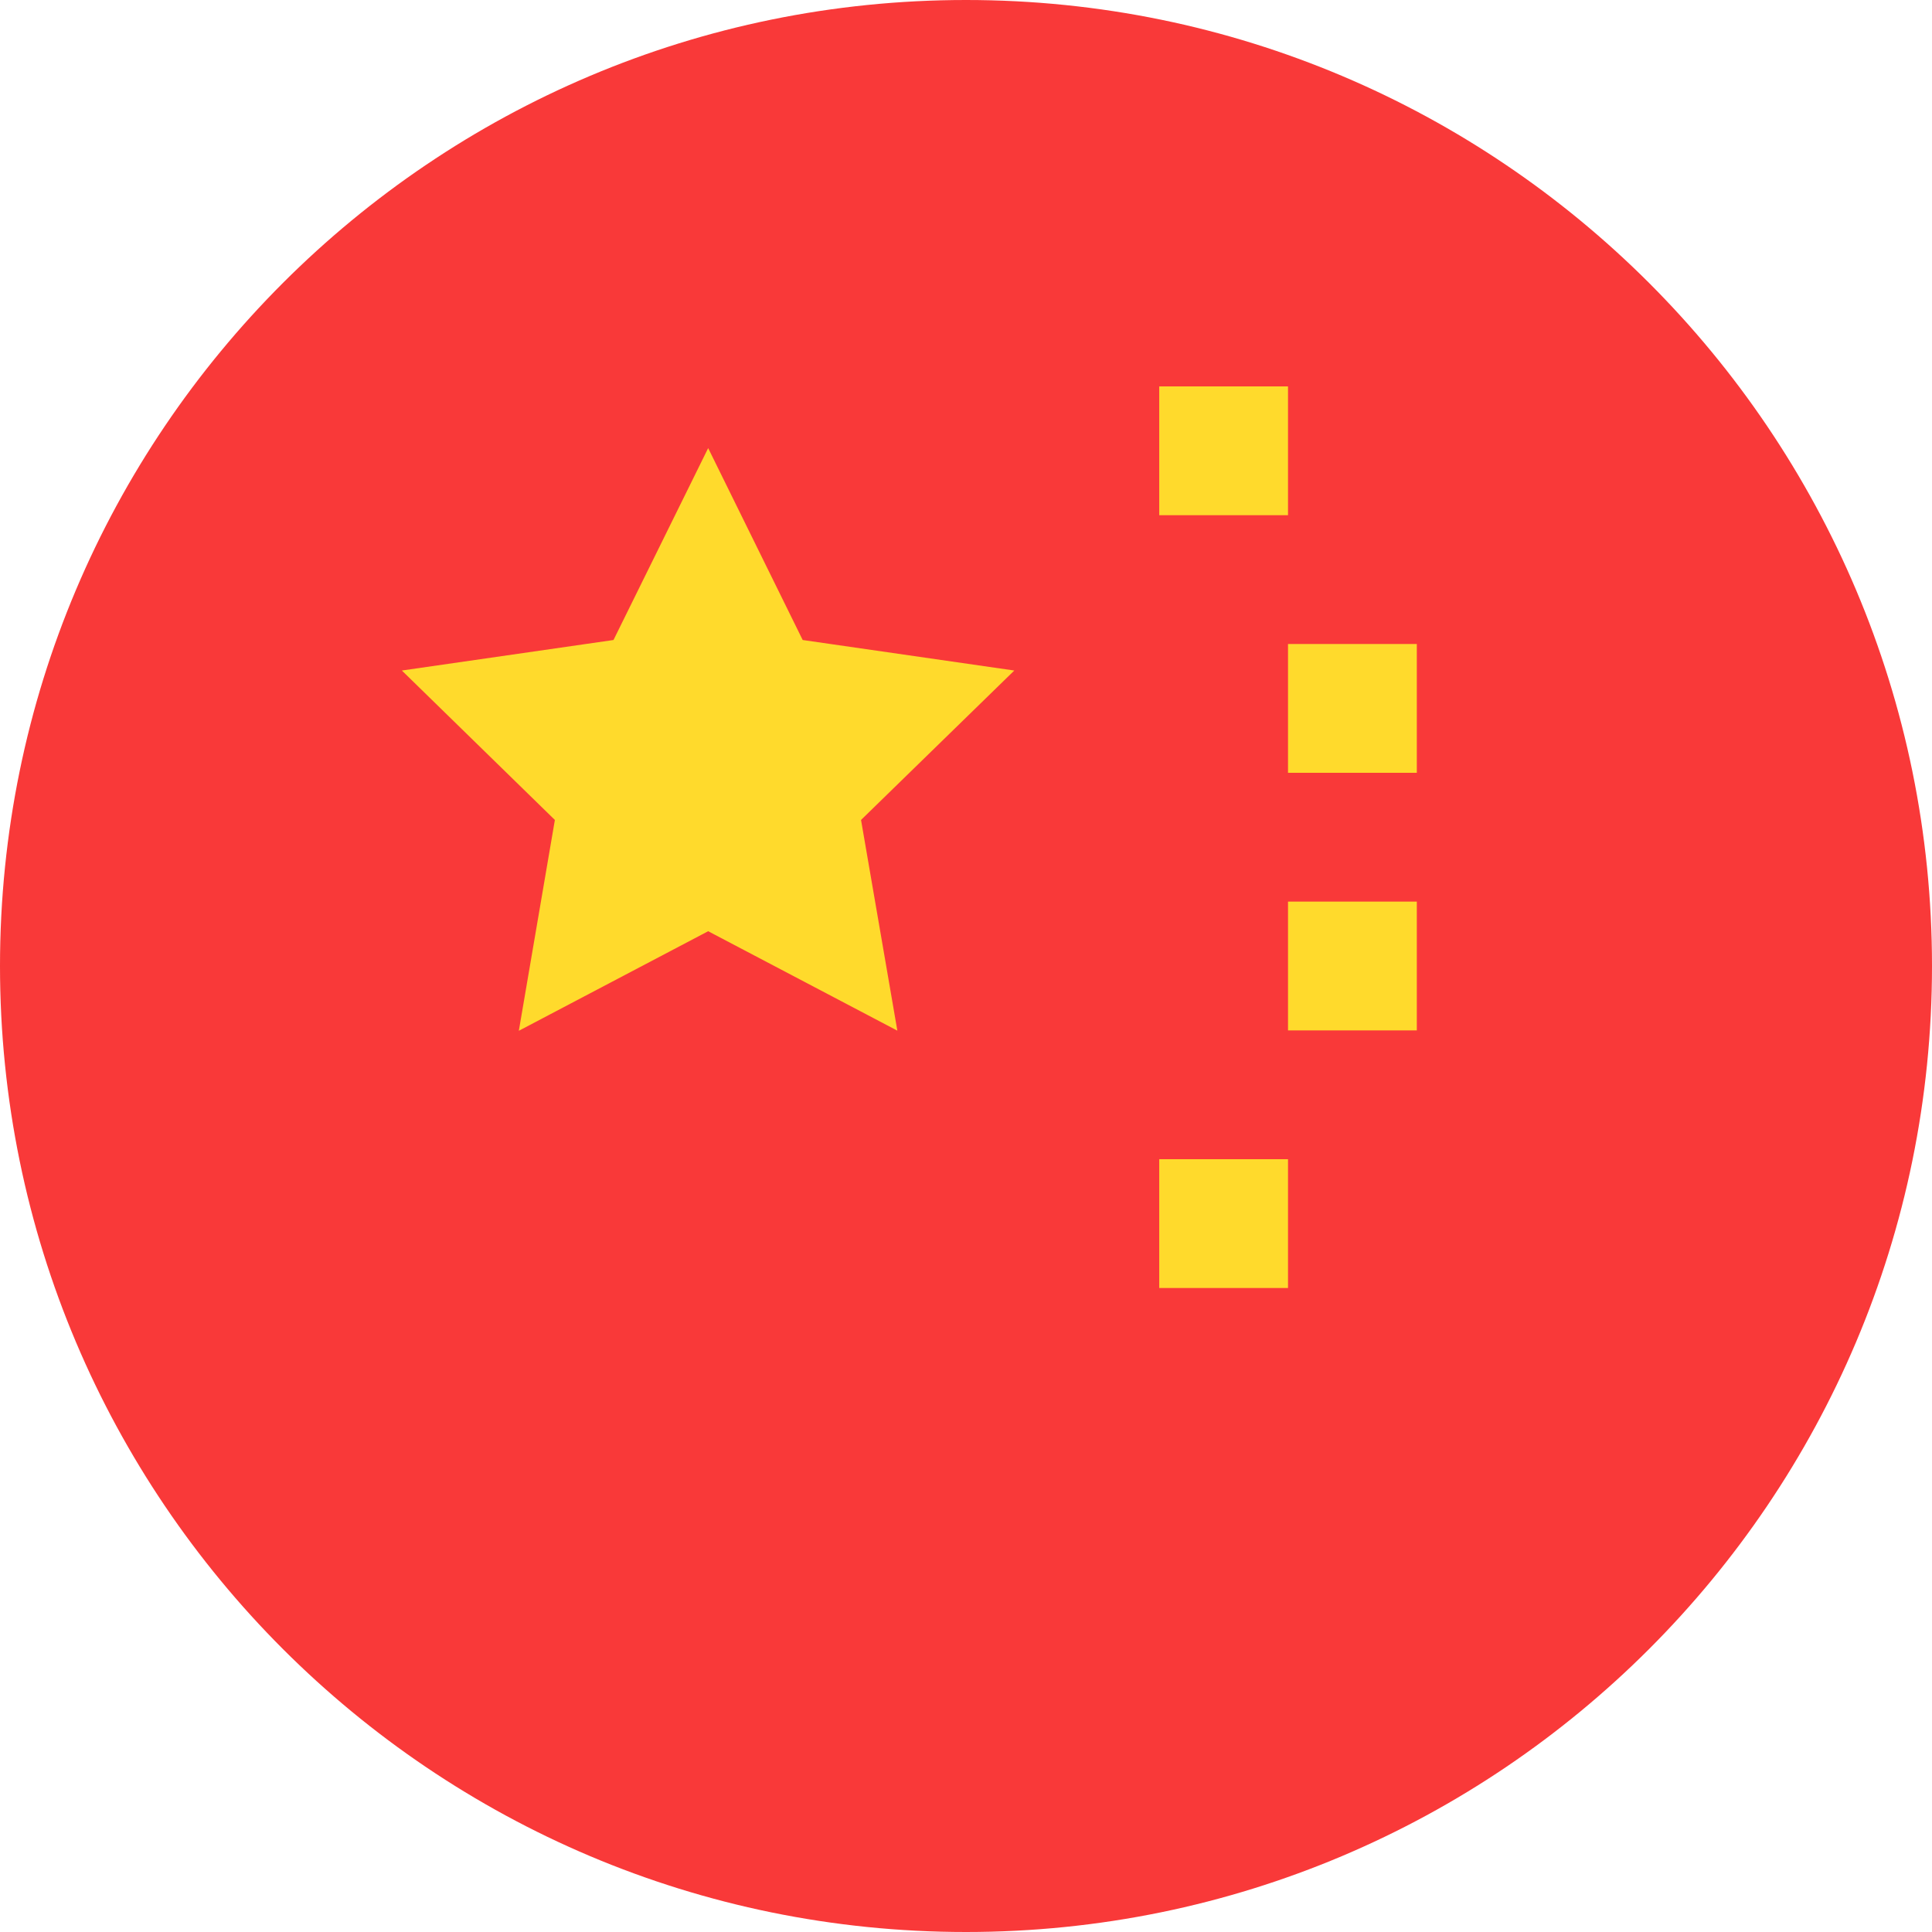
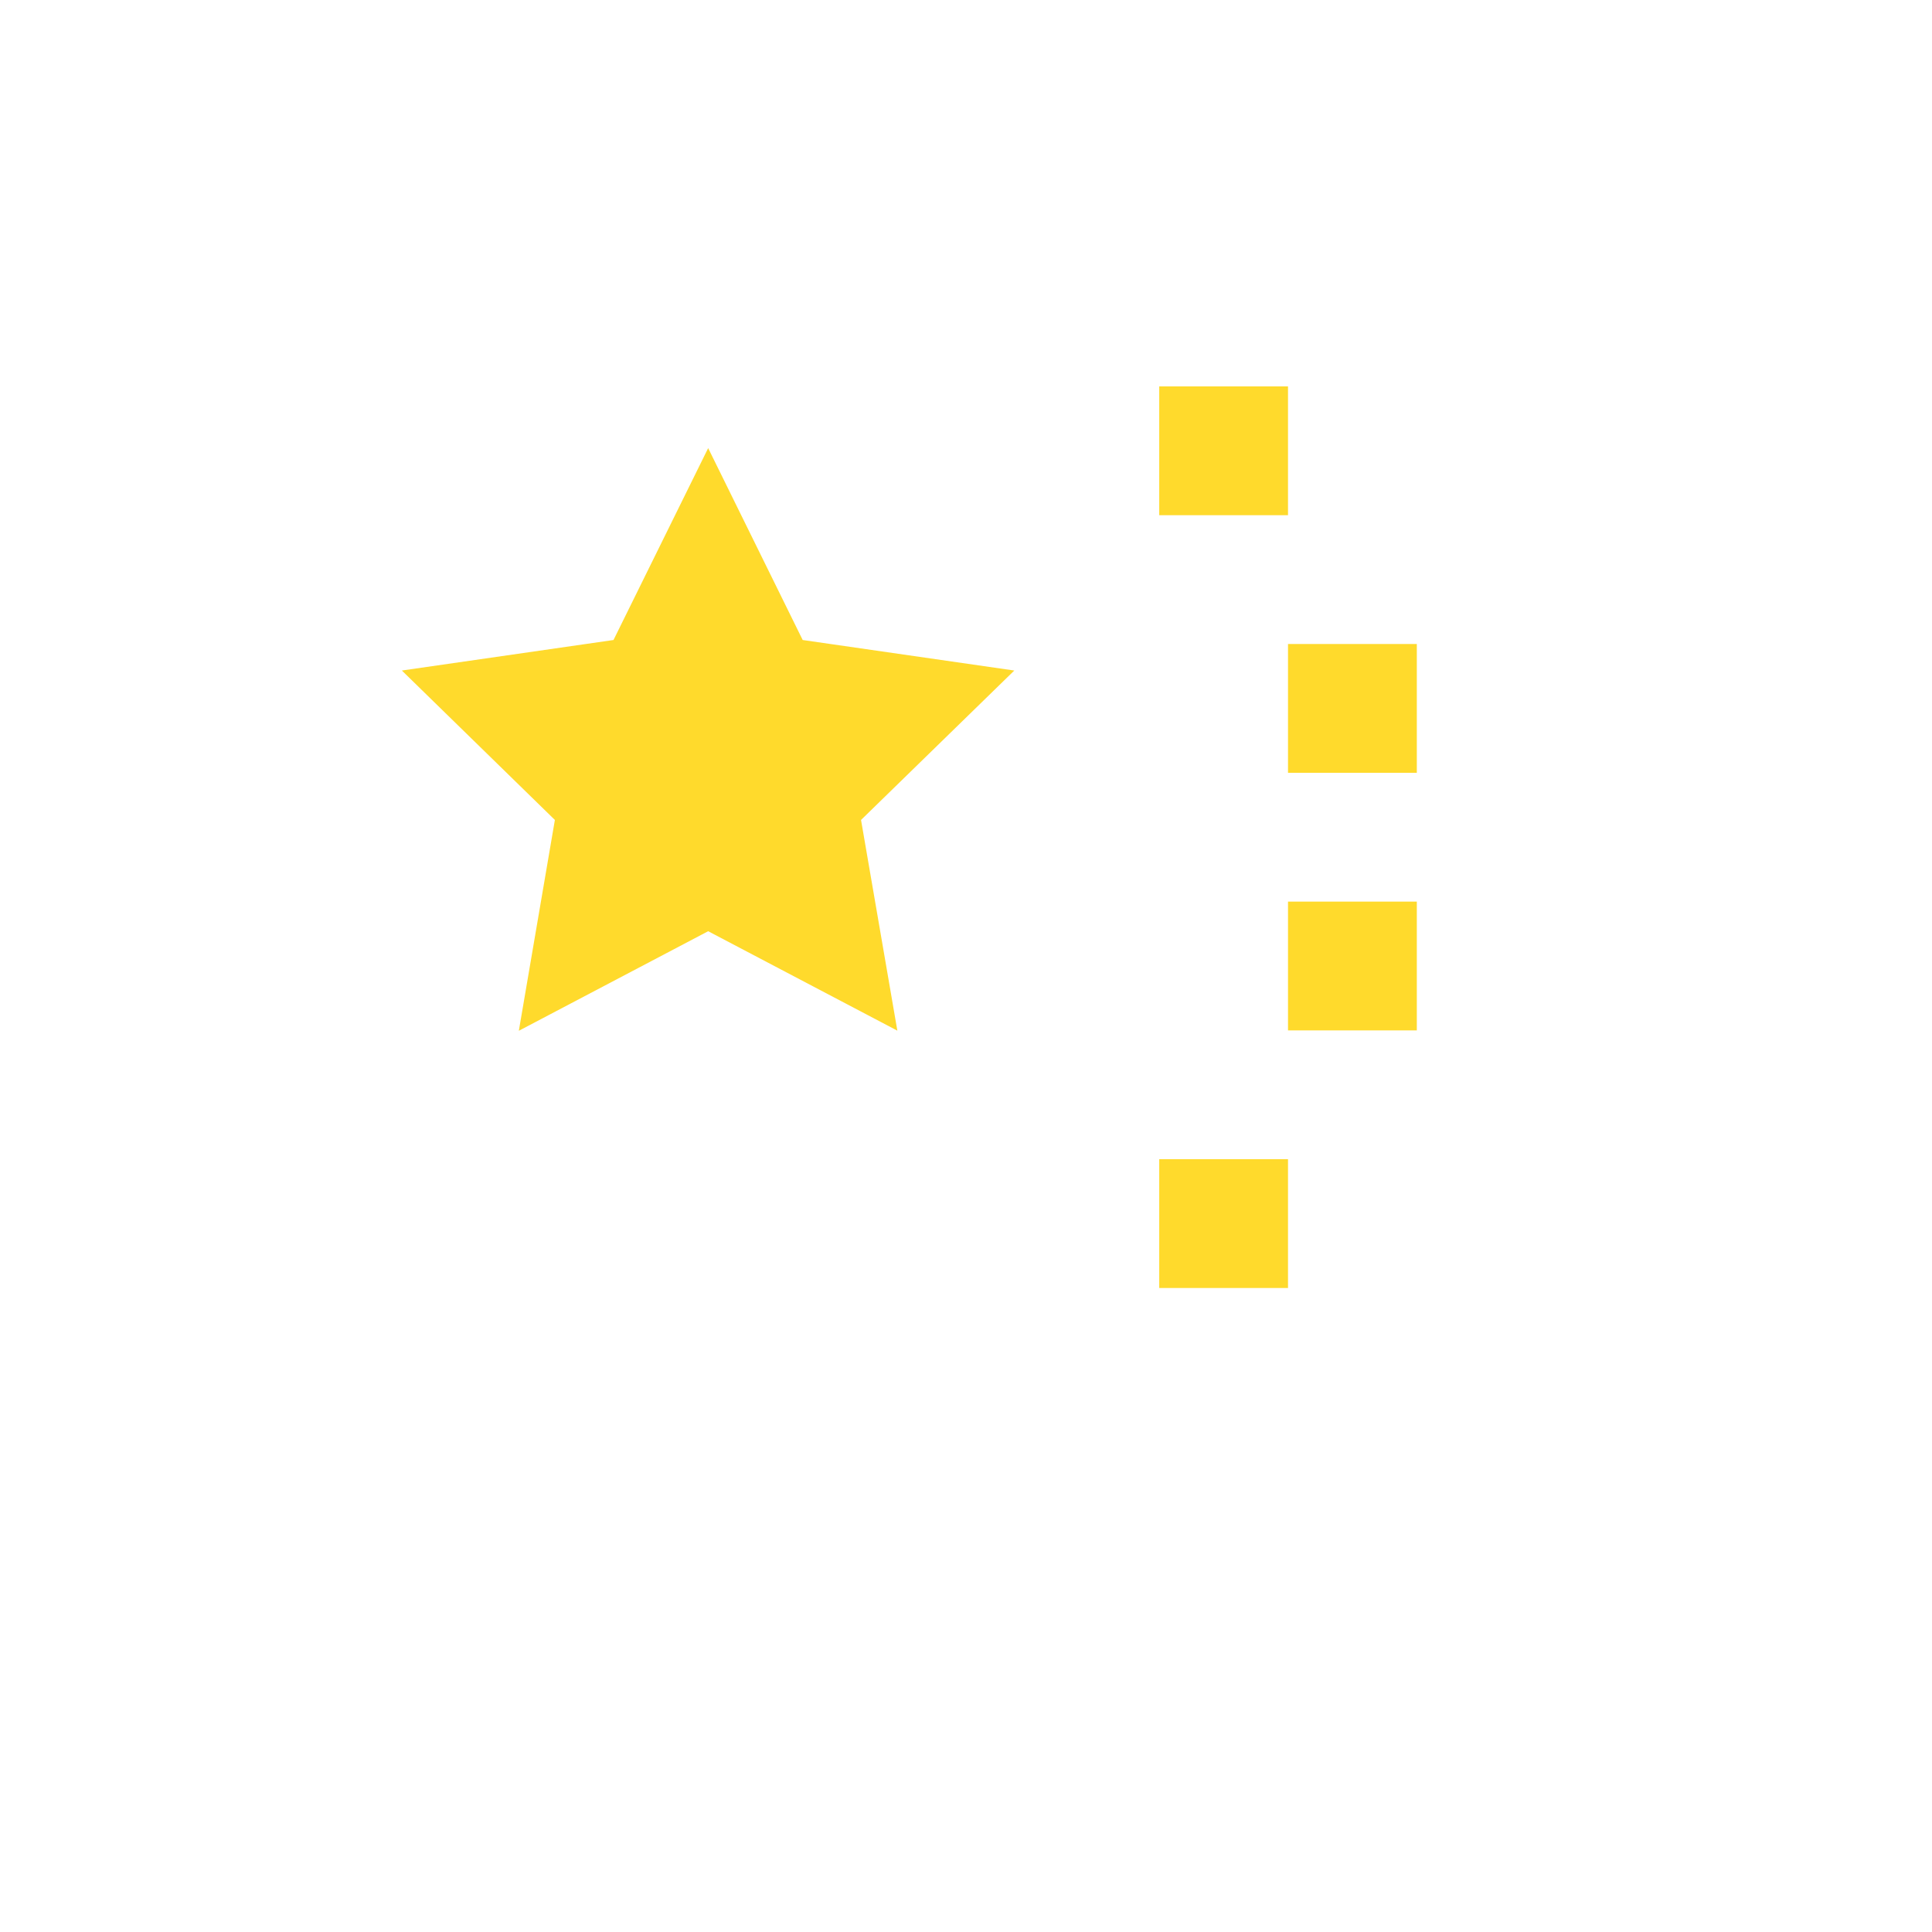
<svg xmlns="http://www.w3.org/2000/svg" width="64" height="64" viewBox="0 0 64 64" fill="none">
-   <path d="M0 32C0 14.327 14.327 0 32 0C49.673 0 64 14.327 64 32C64 49.673 49.673 64 32 64C14.327 64 0 49.673 0 32Z" fill="#F93939" />
  <path fill-rule="evenodd" clip-rule="evenodd" d="M23.459 30.848L17.187 34.146L18.381 27.162L13.312 22.212L20.323 21.201L23.459 14.844L26.59 21.201L33.6 22.212L28.523 27.162L29.726 34.142L23.459 30.848ZM38.401 12.8H42.667V17.067H38.401V12.8ZM42.667 21.333H46.934V25.6H42.667V21.333ZM42.667 29.867H46.934V34.133H42.667V29.867ZM38.401 38.4H42.667V42.667H38.401V38.4Z" fill="#FFDA2C" />
</svg>